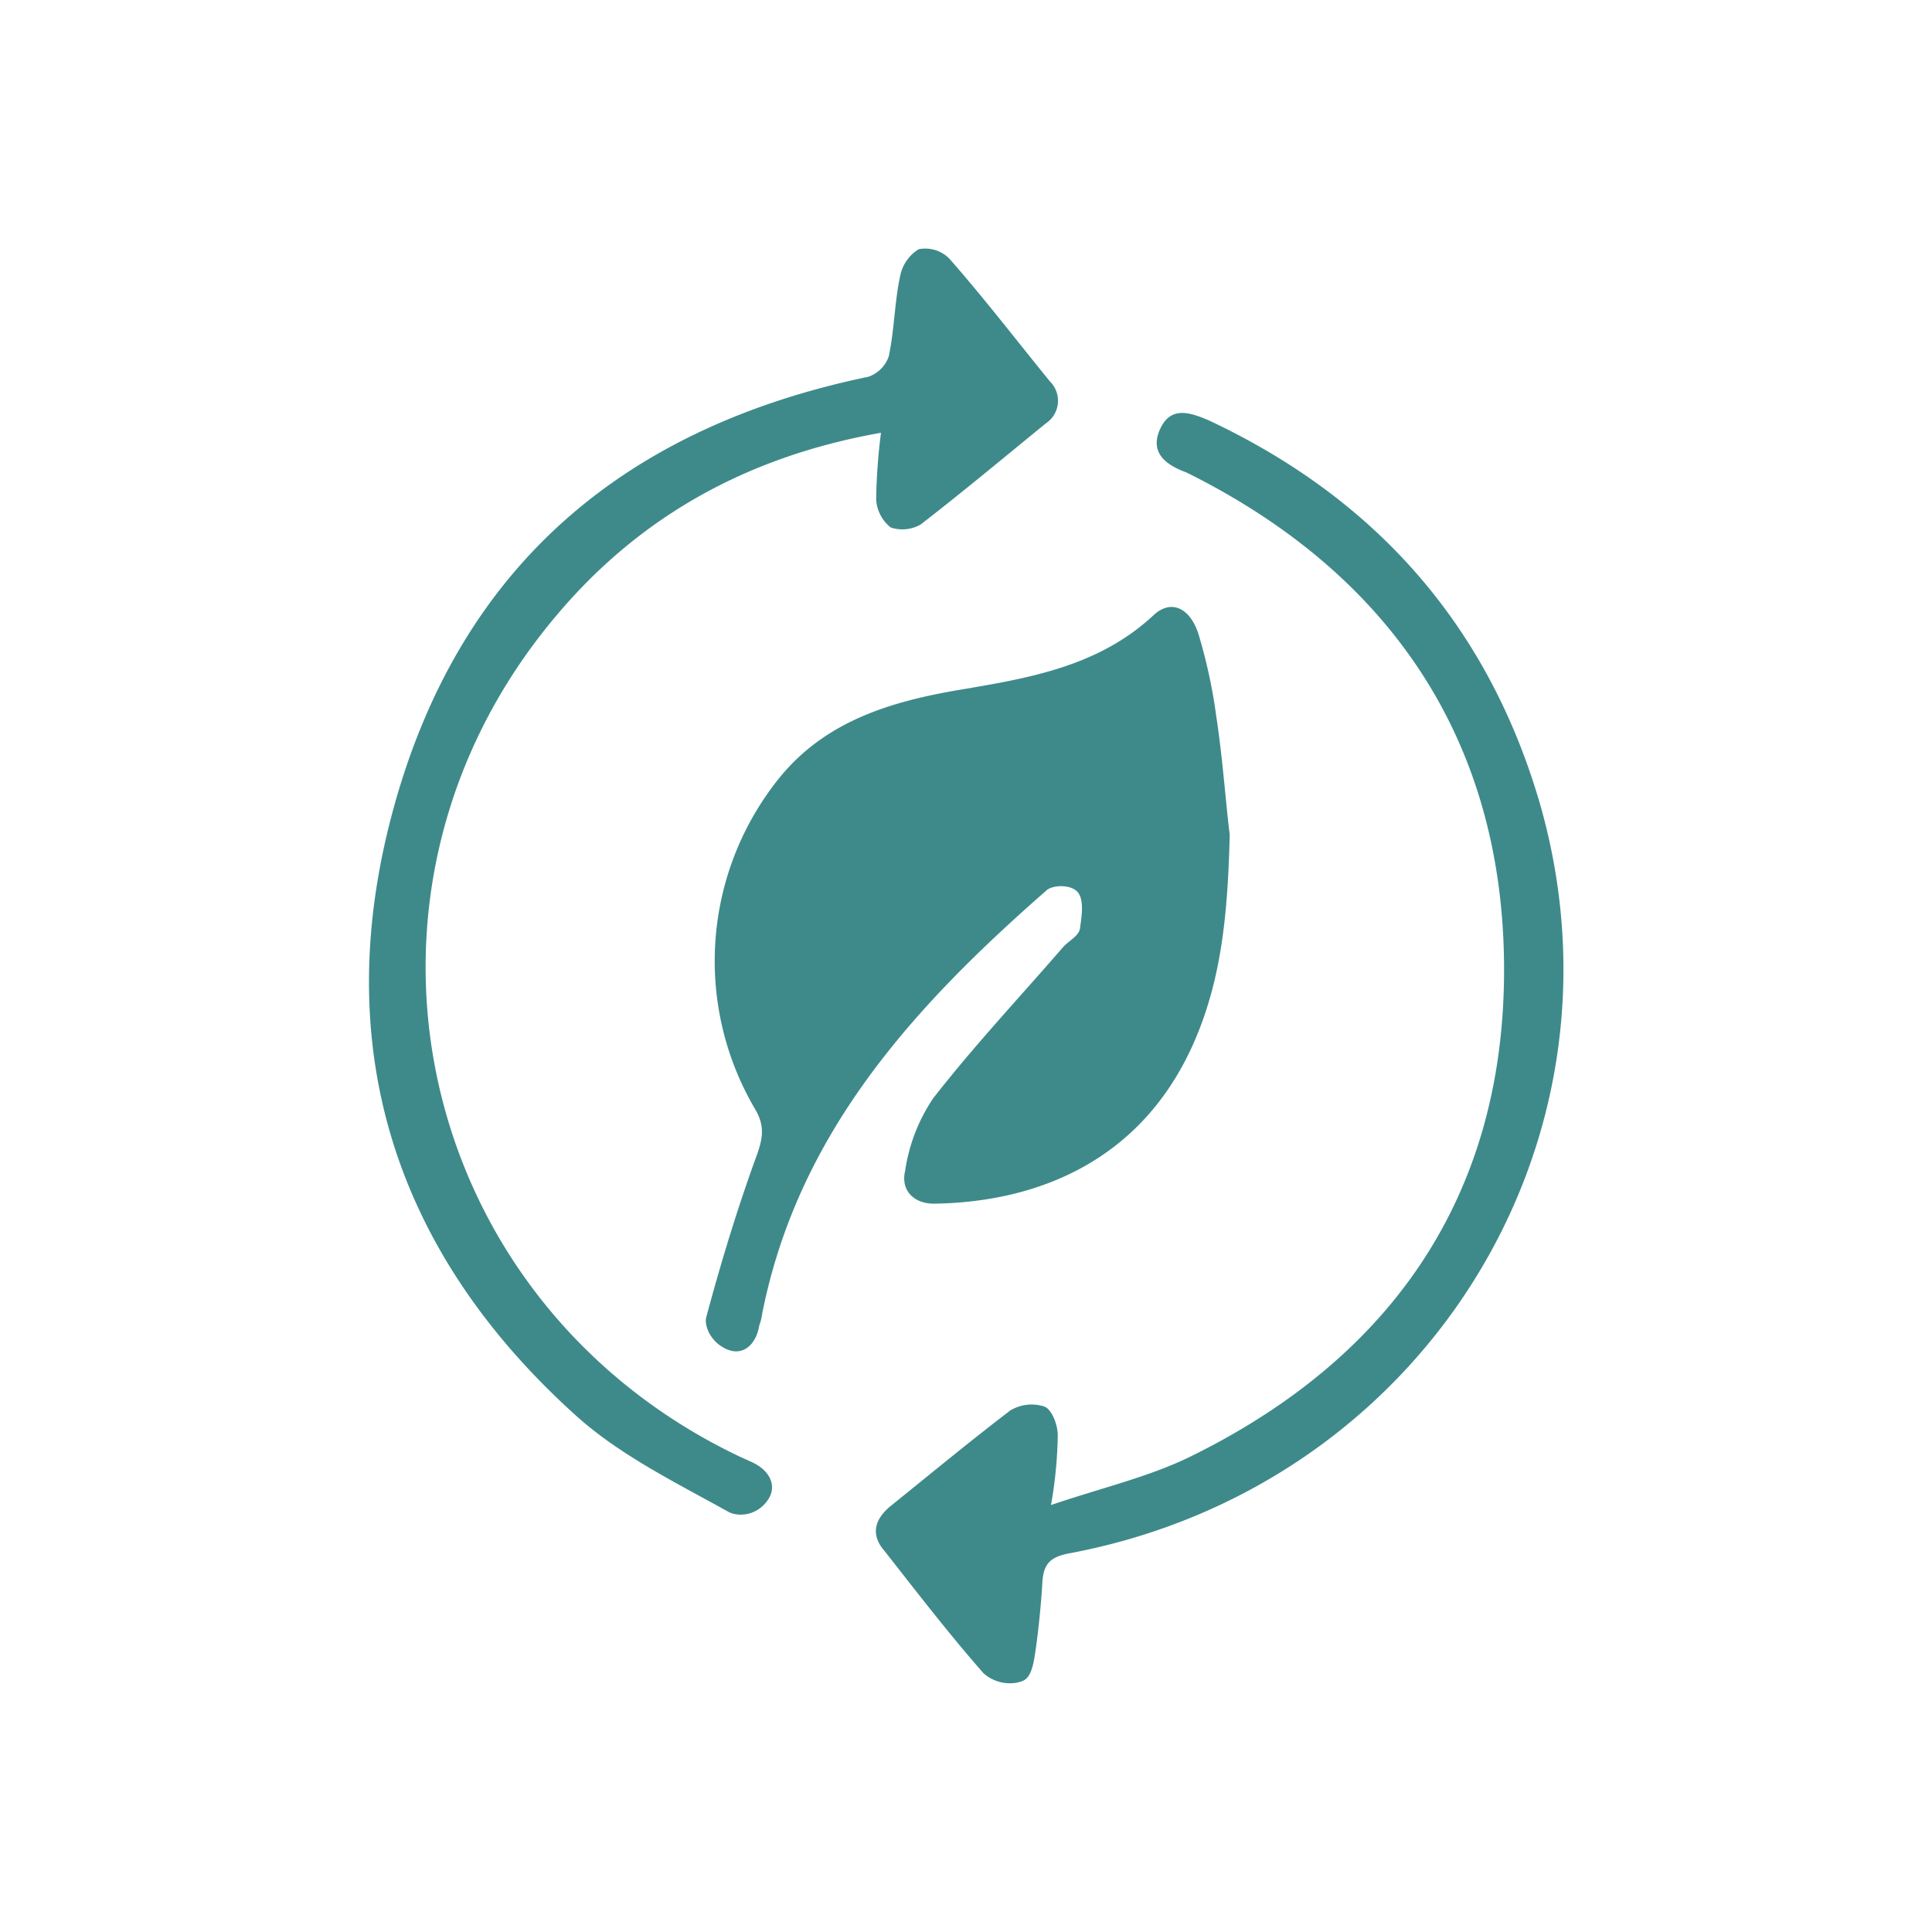
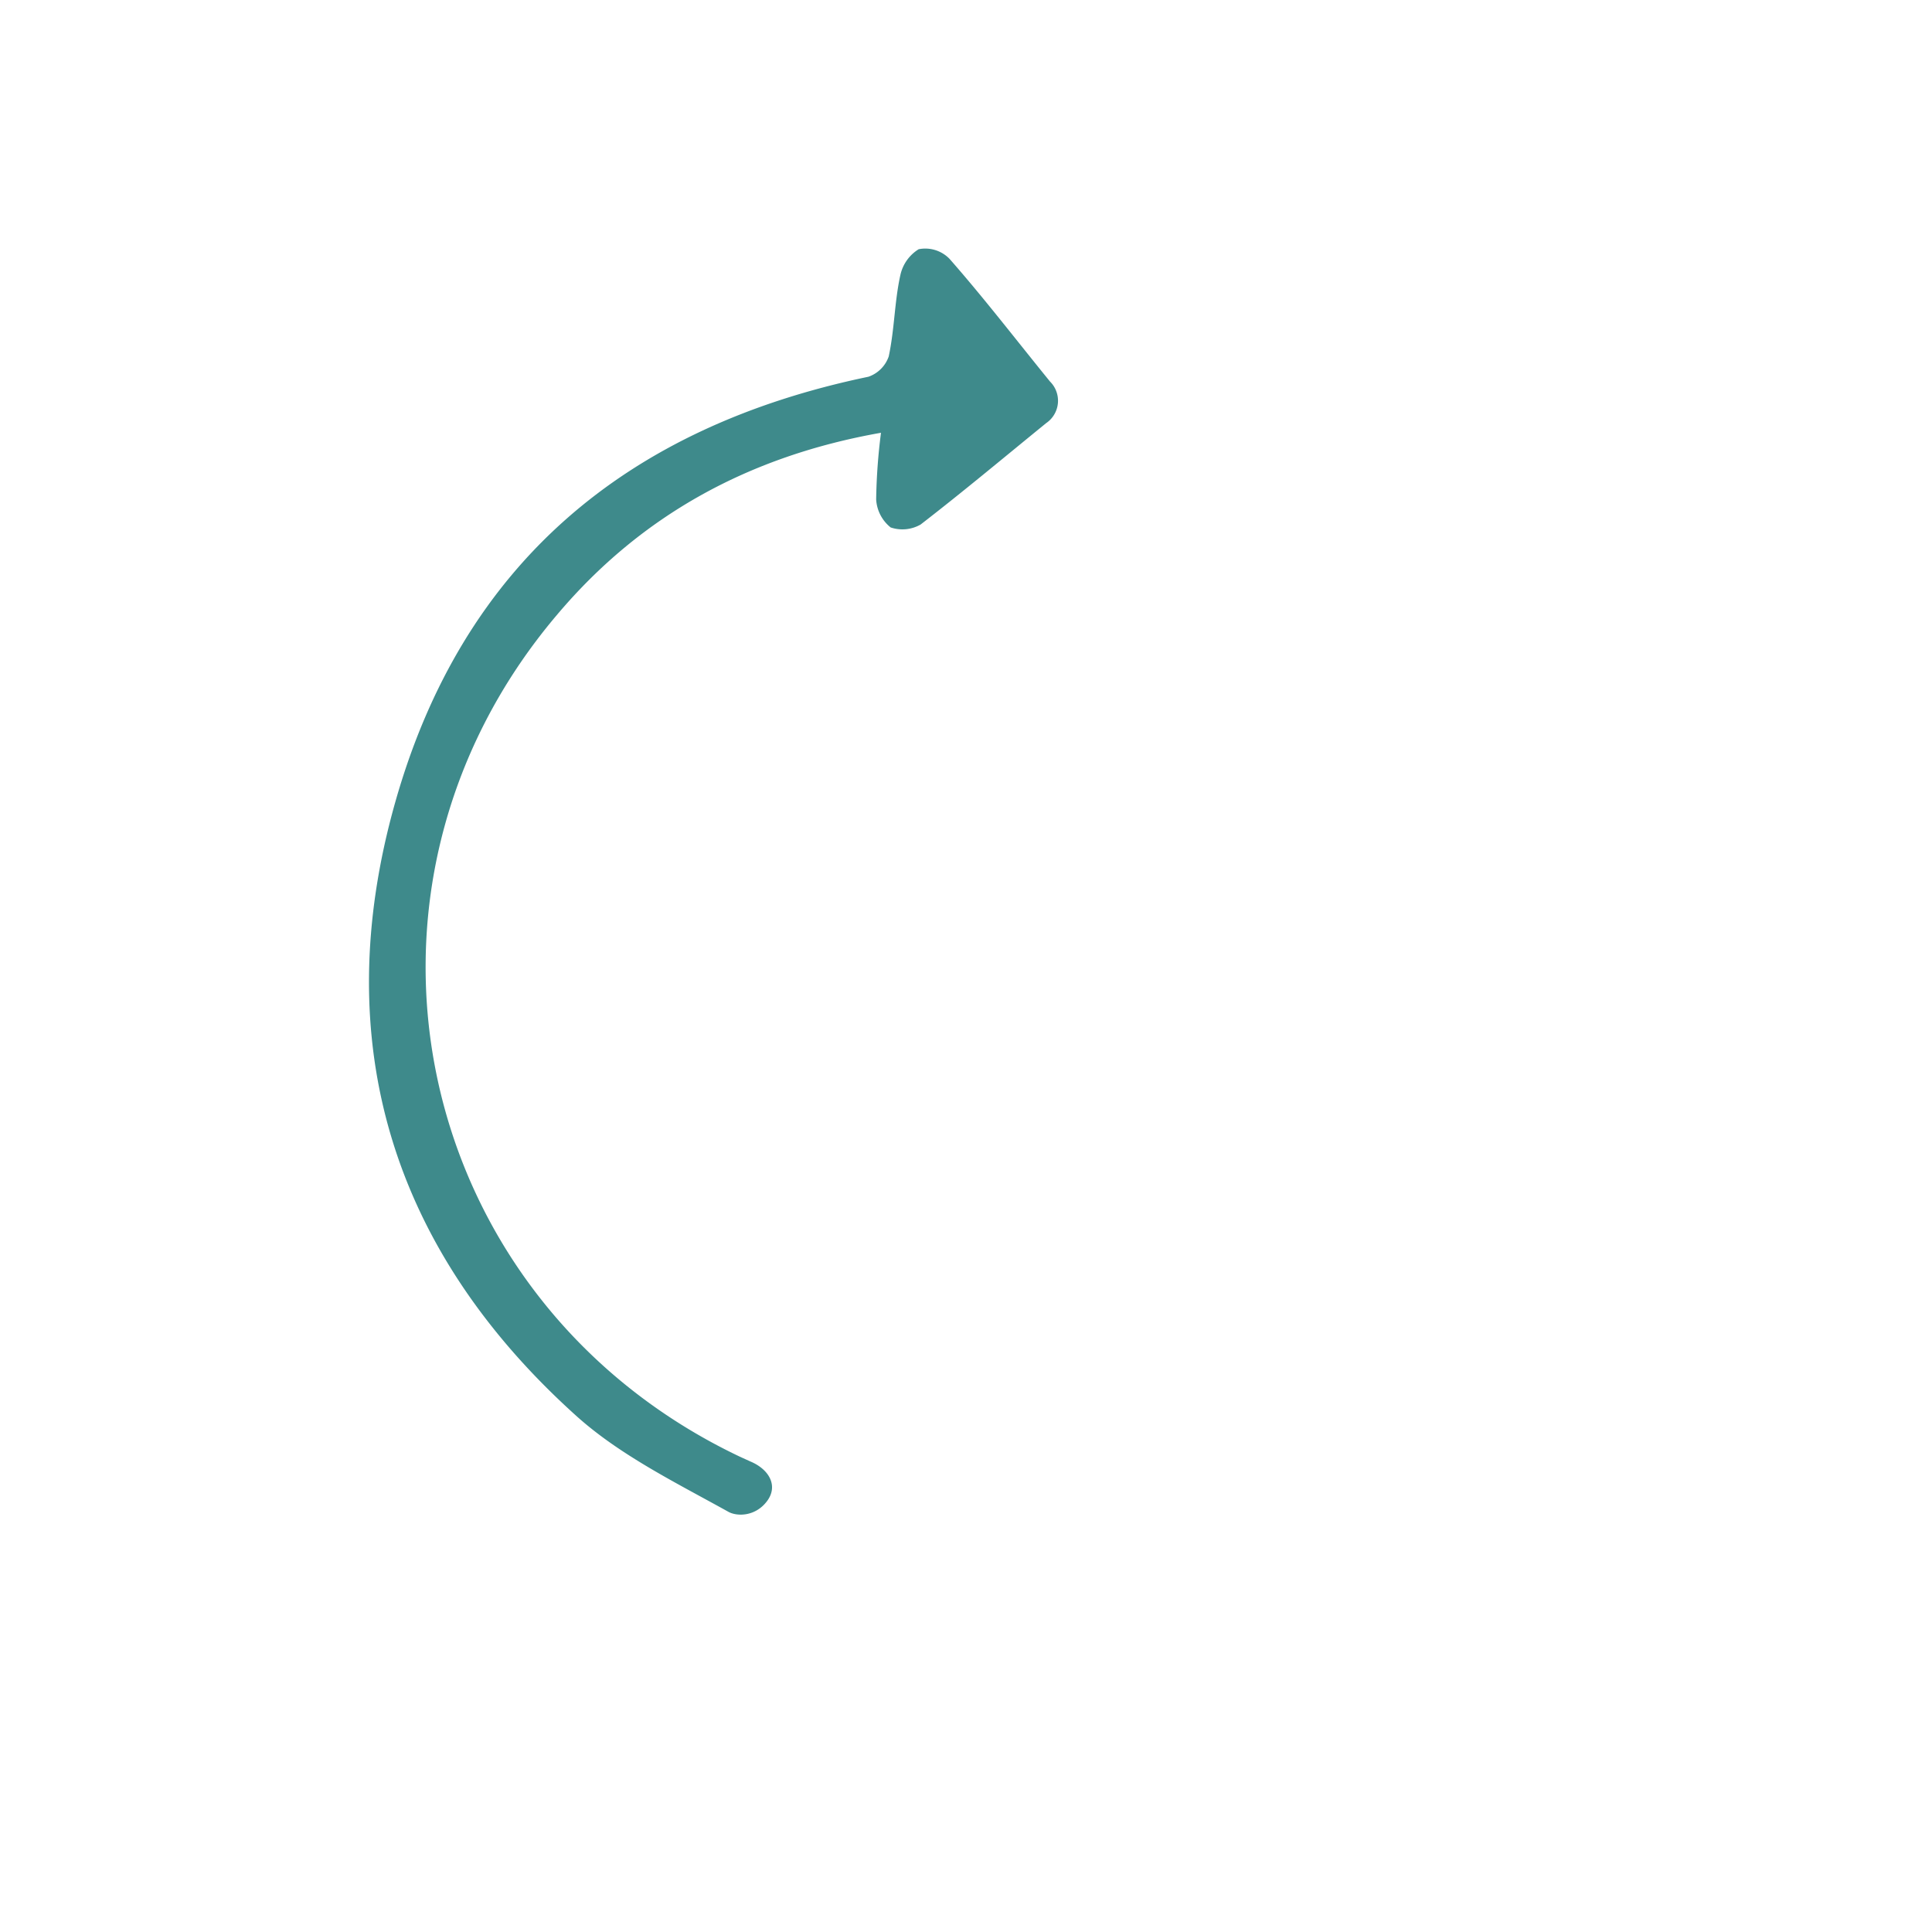
<svg xmlns="http://www.w3.org/2000/svg" id="Capa_1" data-name="Capa 1" viewBox="0 0 200 200">
  <defs>
    <style>.cls-1{fill:#3e8a8b;}</style>
  </defs>
-   <path class="cls-1" d="M127.3,86.4c-.2,8.4-.9,15.1-3.7,21.5-5.4,12.3-16.2,16.5-26.7,16.7-2.2.1-3.7-1.3-3.2-3.4a18.1,18.1,0,0,1,2.9-7.5c4.2-5.4,8.9-10.4,13.4-15.6.6-.7,1.7-1.2,1.8-2s.5-2.8-.2-3.7-2.7-.8-3.3-.2c-13.7,12-25.7,25.1-29.4,43.8a5.3,5.3,0,0,1-.3,1.2c-.3,1.9-1.6,3.2-3.3,2.5s-2.4-2.4-2.2-3.3c1.5-5.6,3.2-11.2,5.2-16.7.7-1.9.9-3.2-.2-5a30.2,30.2,0,0,1,2.6-34.2c4.8-5.9,11.6-7.9,18.7-9.1s14.3-2.4,20-7.7c1.9-1.8,4-.7,4.8,2.4a54.2,54.2,0,0,1,1.7,8C126.6,78.7,126.9,83.3,127.3,86.4Z" />
-   <path class="cls-1" d="M108.8,155.8c5.3-1.8,10.1-2.9,14.4-5,20.8-10.2,32.4-26.9,32.5-50.1S144.6,60,123.6,49.3l-.8-.4c-2.2-.8-3.8-2.1-2.7-4.5s3.1-1.7,5-.9c17.5,8.2,29.1,21.5,34.4,40,9.9,35.2-12.5,70.5-48.8,77.3-2.2.4-2.7,1.3-2.8,3.1s-.4,5.1-.8,7.6-1.1,2.5-1.9,2.7a4.1,4.1,0,0,1-3.4-1c-3.6-4.1-6.9-8.4-10.2-12.6-1.5-1.7-1.1-3.3.6-4.7,4.1-3.3,8.2-6.7,12.4-9.9a4.3,4.3,0,0,1,3.5-.4c.8.3,1.4,1.9,1.4,3A45,45,0,0,1,108.8,155.8Z" />
  <path class="cls-1" d="M91.2,44.8c-13.6,2.4-24.8,8.5-33.5,18.8-24.3,28.6-15,71.1,18.9,87.2l1.1.5c1.9.8,2.9,2.5,1.7,4.1s-3.1,1.6-4,1.1c-5.4-3-11.1-5.8-15.6-9.8-19.2-17.2-25.9-38.8-18.9-63.6s24-38.9,49-44.1A3.4,3.4,0,0,0,92,36.9c.6-2.8.6-5.7,1.2-8.4a4.2,4.2,0,0,1,1.9-2.7,3.5,3.5,0,0,1,3.2,1c3.6,4.1,6.9,8.4,10.4,12.7a2.8,2.8,0,0,1-.4,4.3c-4.3,3.5-8.6,7.1-13,10.5a3.8,3.8,0,0,1-3.1.3,4,4,0,0,1-1.5-2.9A60.5,60.5,0,0,1,91.2,44.8Z" />
</svg>